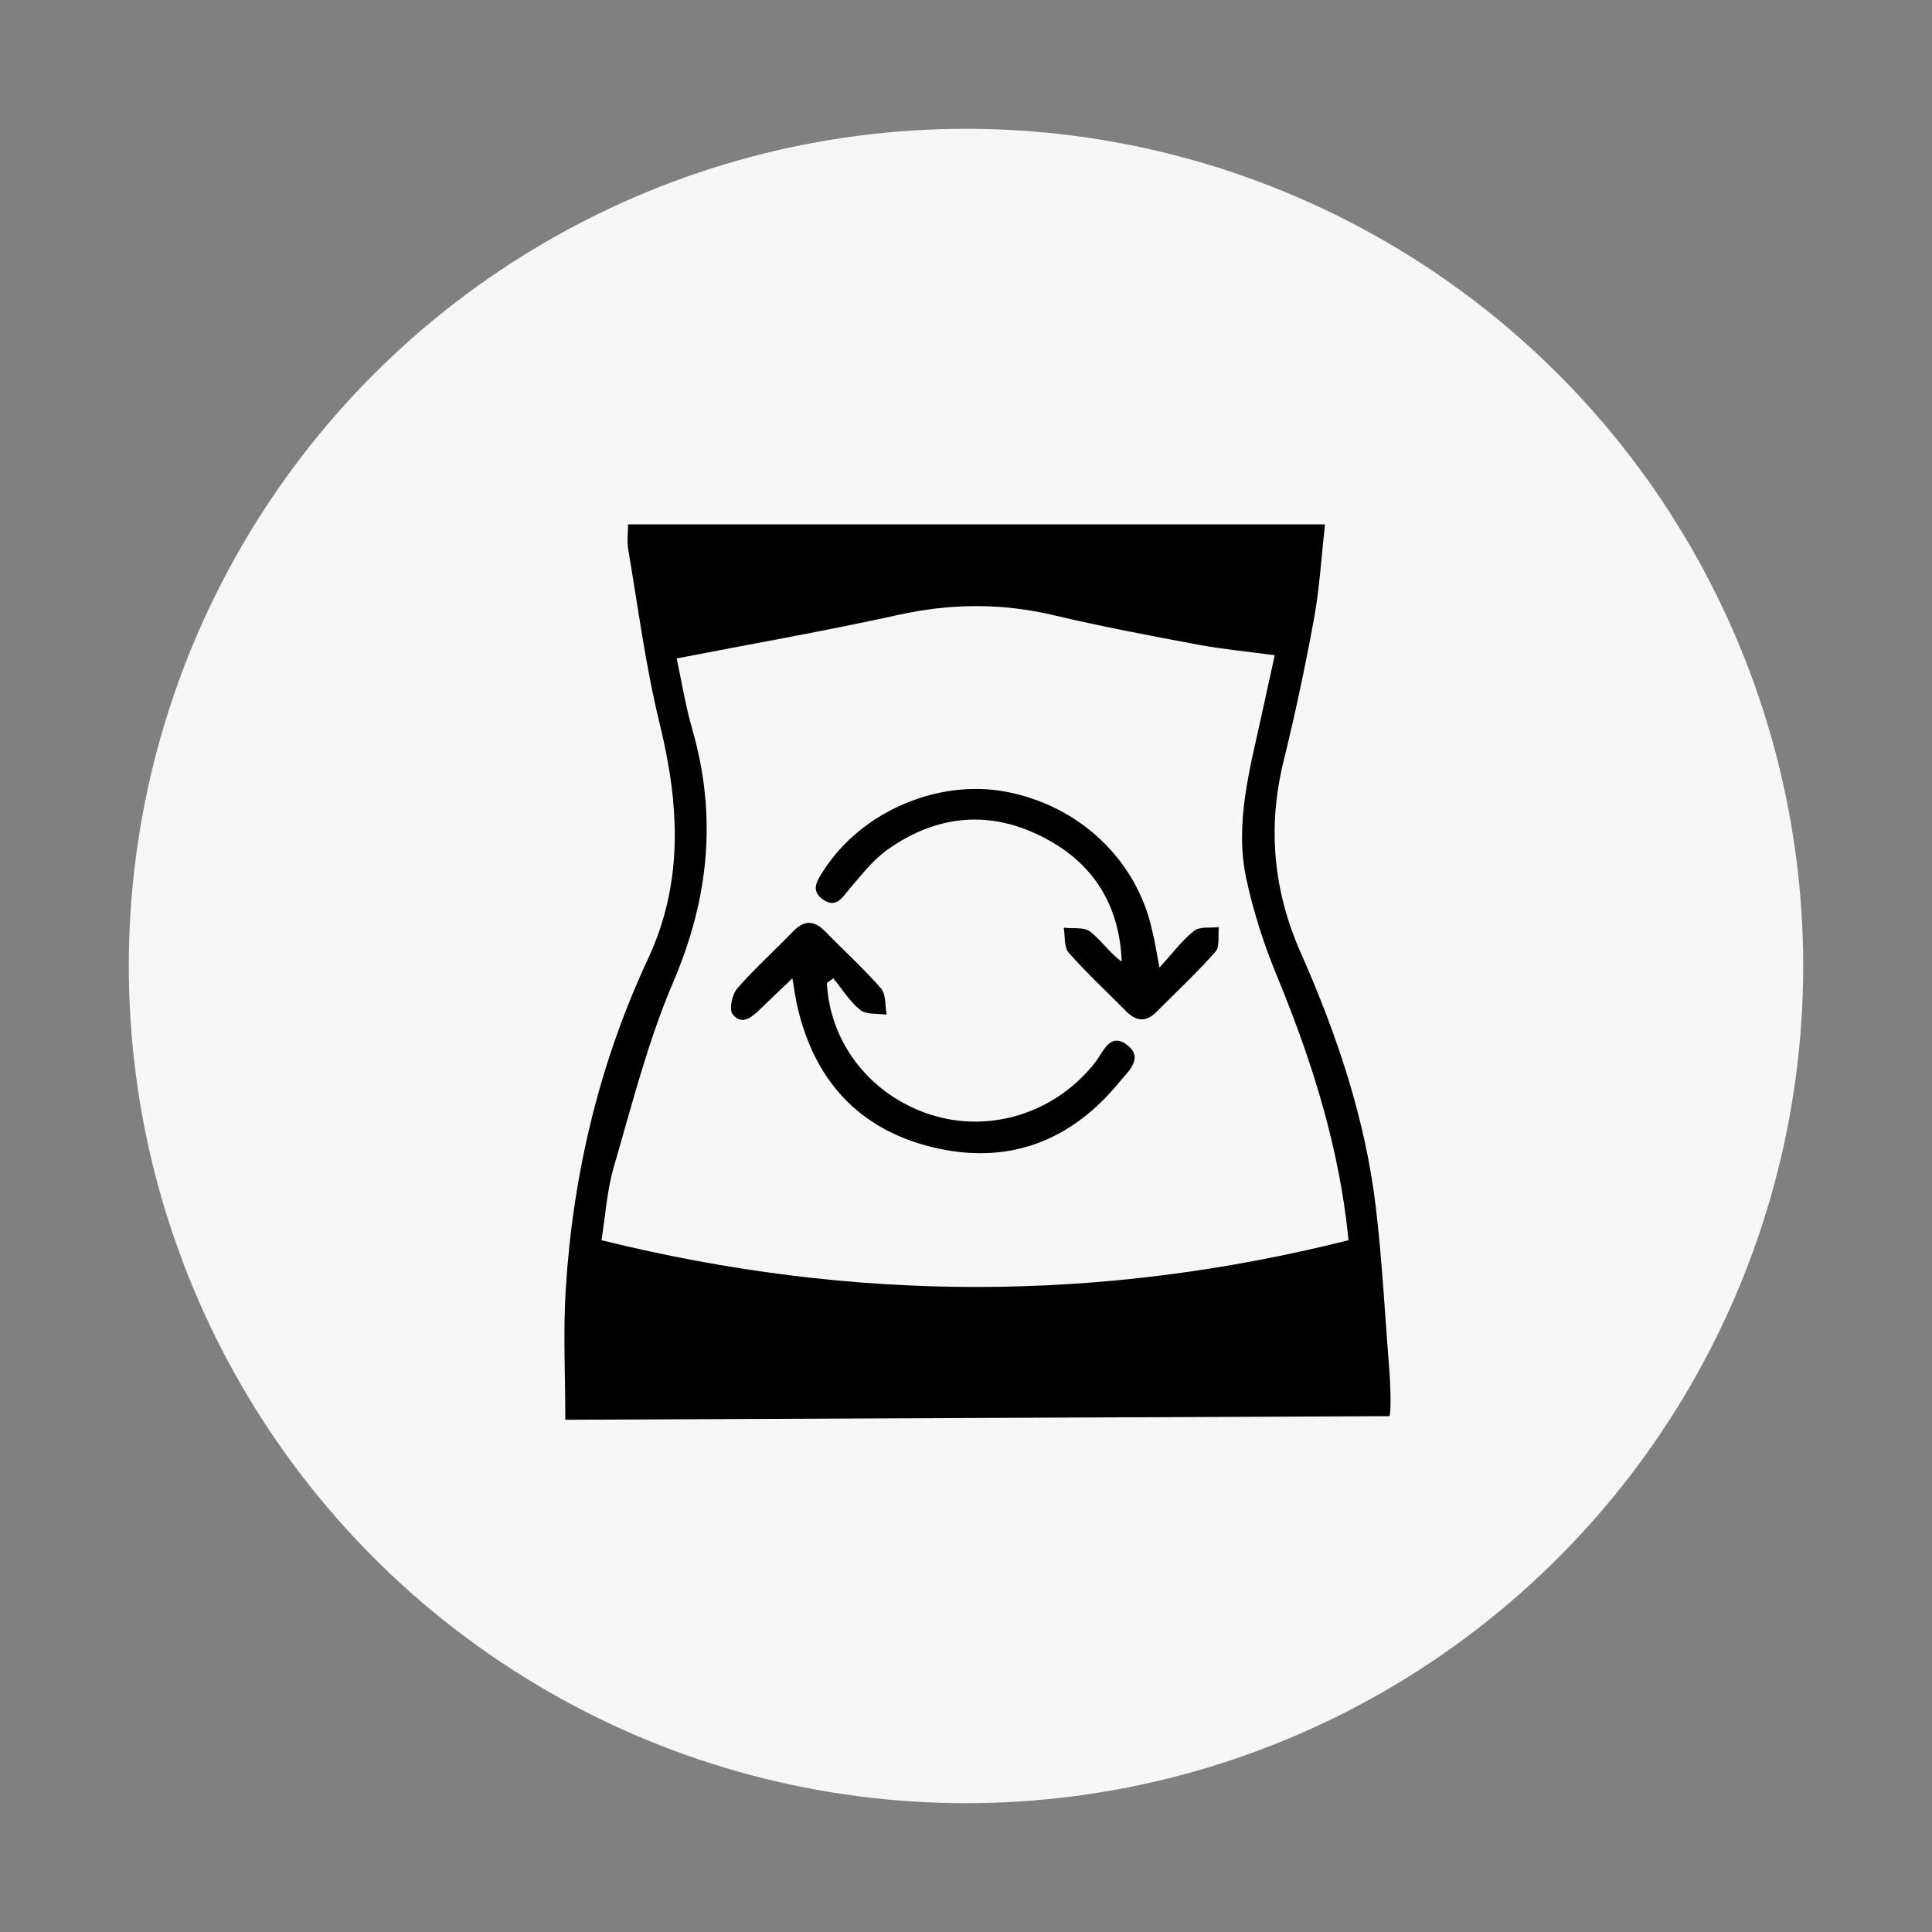
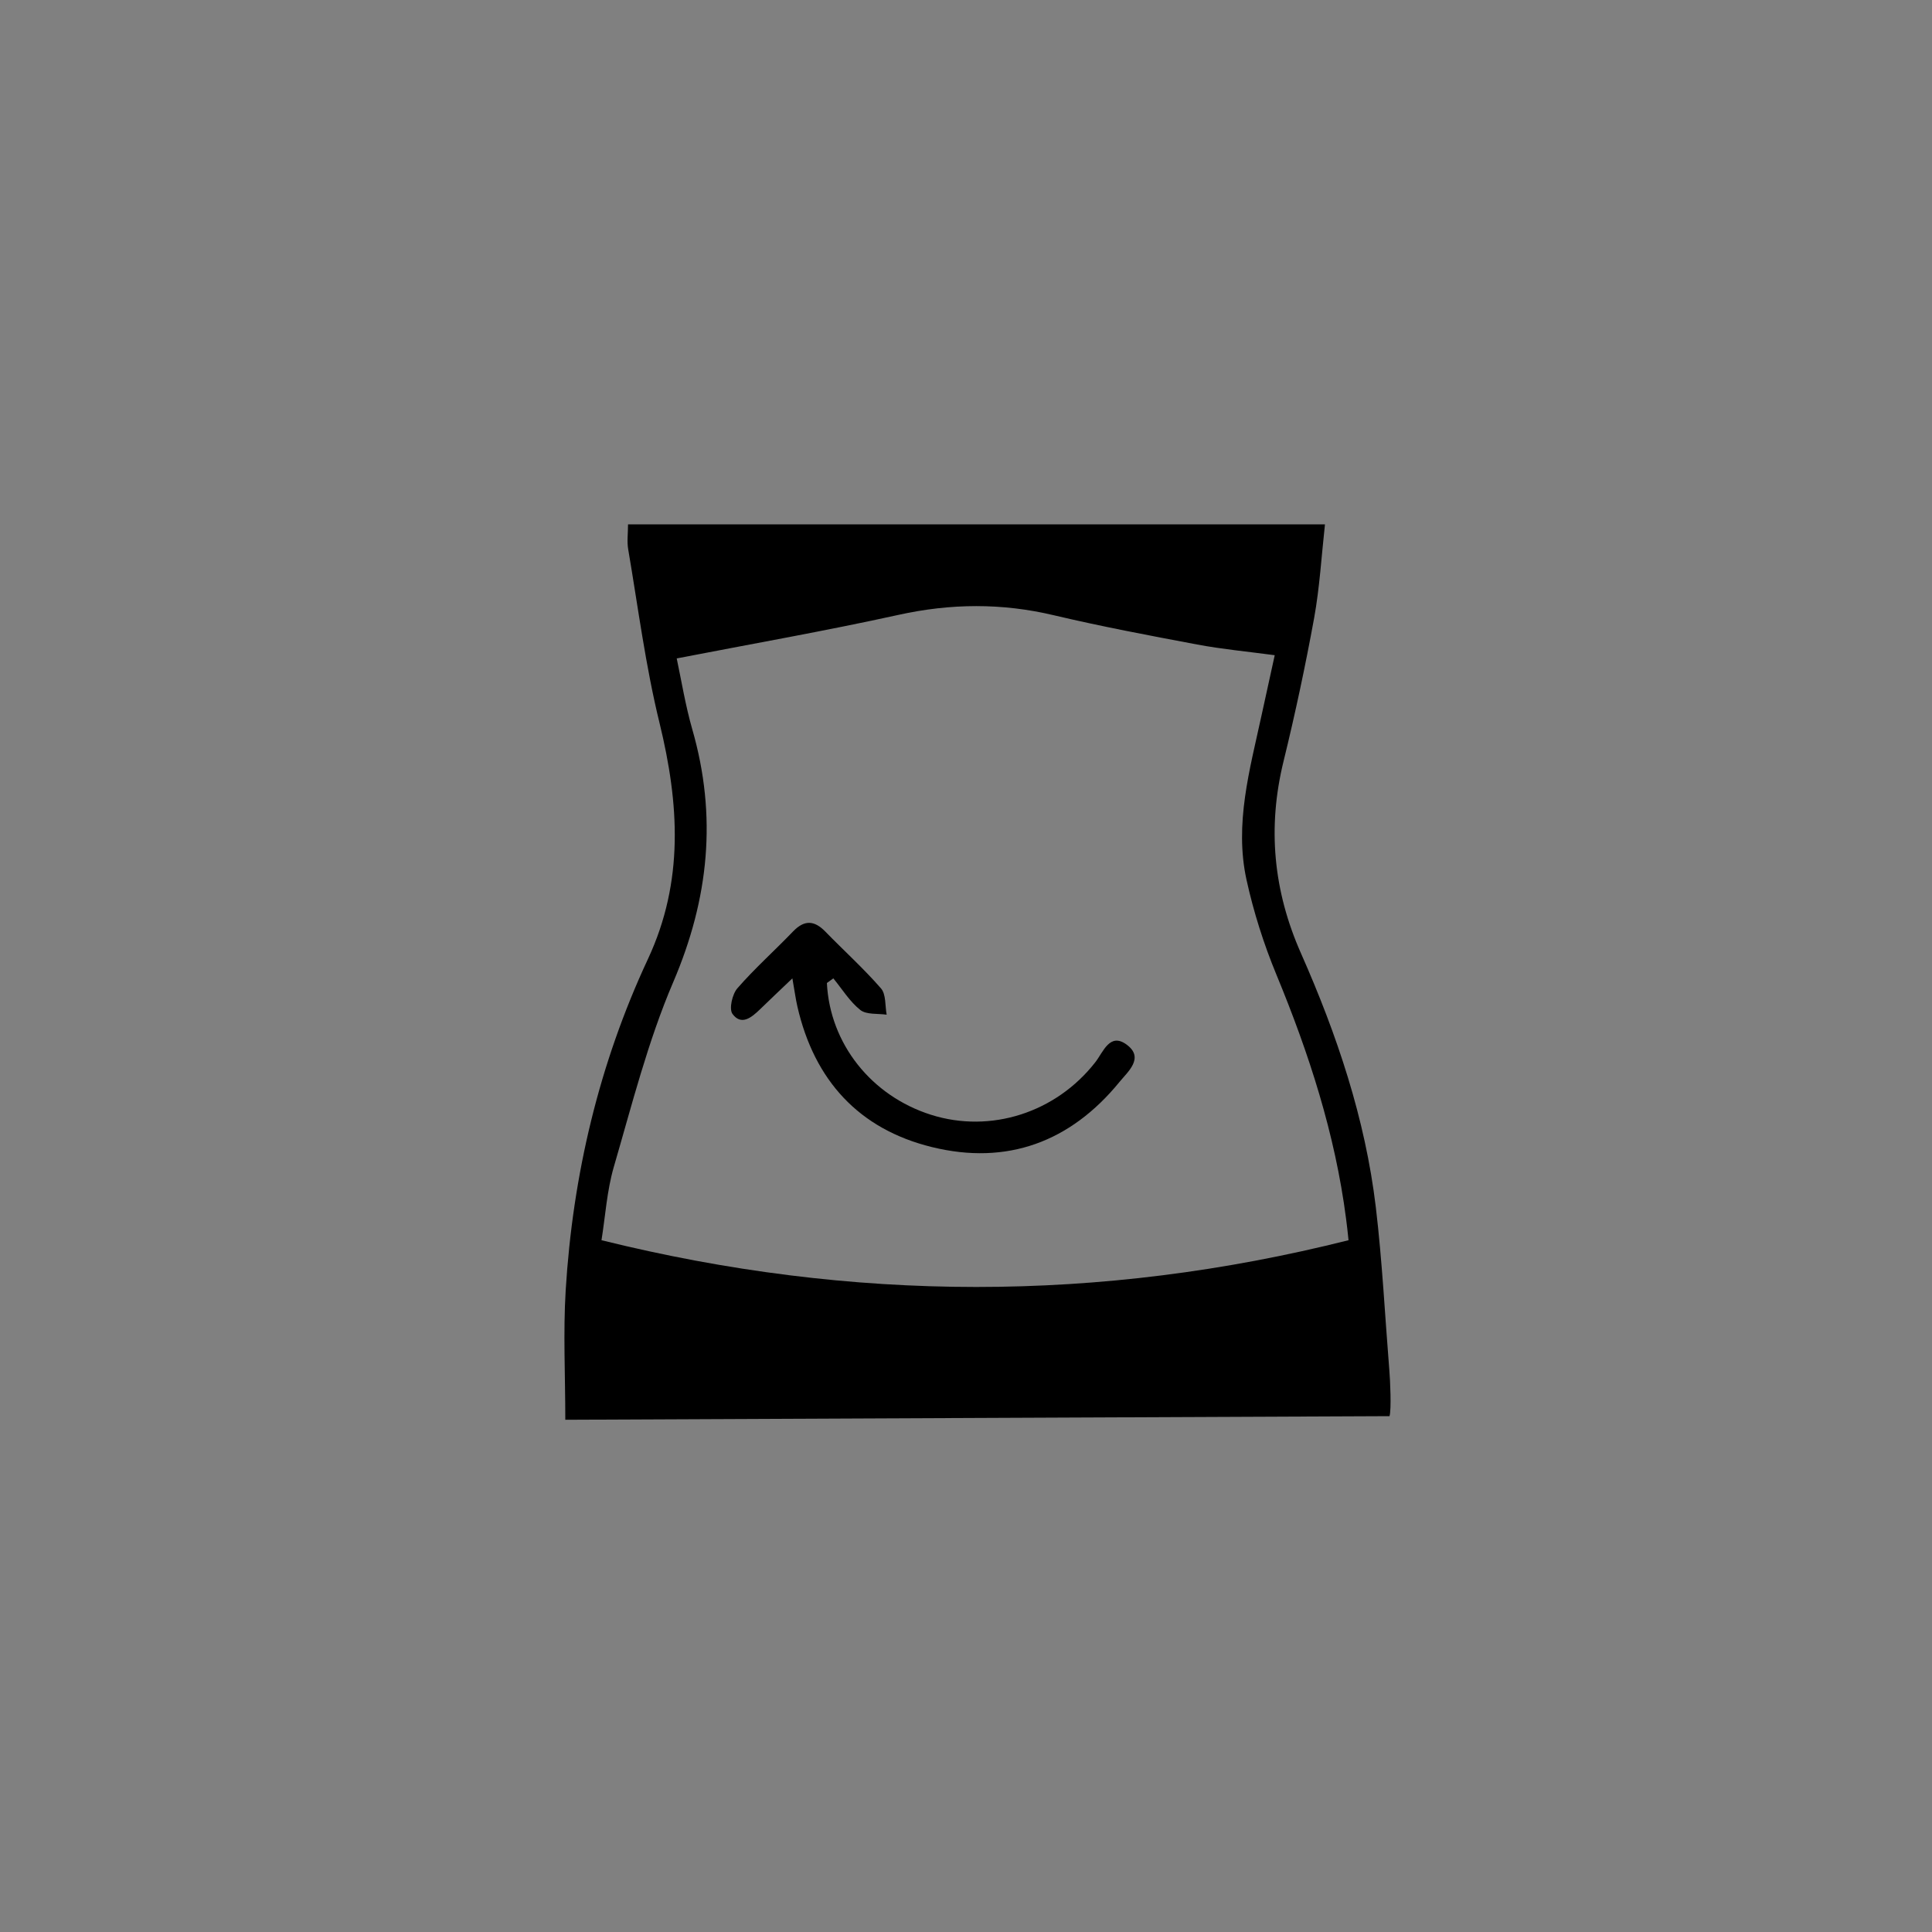
<svg xmlns="http://www.w3.org/2000/svg" version="1.1" id="Layer_1" x="0px" y="0px" viewBox="0 0 150 150" style="enable-background:new 0 0 150 150;" xml:space="preserve">
  <rect x="0" y="0" width="150" height="150" fill="#808080" stroke="none" />
  <style type="text/css">
	.st0{fill:#F7F7F7;}
	.st1{fill:#1D1D1B;}
	.st2{fill:#FFFFFF;}
</style>
  <g>
-     <circle class="st0" cx="75" cy="75" r="65" />
-   </g>
+     </g>
  <g>
    <path d="M107.88,109.95c0.16-0.48,0.05-2.86-0.01-3.53c-0.34-4.23-0.55-8.47-1.05-12.68c-0.82-6.89-3.02-13.41-5.81-19.72   c-2.15-4.85-2.62-9.78-1.35-14.94c0.9-3.67,1.69-7.38,2.37-11.1c0.43-2.38,0.57-4.82,0.84-7.27H48.76c0,0.7-0.09,1.33,0.01,1.92   c0.77,4.51,1.35,9.08,2.44,13.52c1.52,6.24,1.91,12.27-0.9,18.3c-3.8,8.14-5.84,16.77-6.39,25.72c-0.2,3.29-0.03,6.59-0.03,10.06   C43.88,110.23,107.41,109.95,107.88,109.95z M46.7,96.29c0.3-1.88,0.42-3.83,0.95-5.67c1.41-4.83,2.65-9.77,4.62-14.37   c2.77-6.47,3.42-12.88,1.48-19.62c-0.53-1.85-0.84-3.76-1.21-5.51c5.88-1.14,11.58-2.14,17.21-3.38c4.07-0.9,8.04-0.93,12.08,0.03   c3.68,0.87,7.4,1.57,11.12,2.27c1.91,0.36,3.85,0.54,6.02,0.83c-0.35,1.61-0.69,3.16-1.03,4.7c-0.91,4.2-2.11,8.41-1.16,12.74   c0.55,2.5,1.34,4.99,2.32,7.36c2.53,6.12,4.56,12.37,5.41,18.96c0.07,0.5,0.12,1.01,0.19,1.66C85.41,101.14,66.2,101.12,46.7,96.29   z" />
-     <path d="M90.02,75.12c1.06-1.15,1.77-2.13,2.69-2.85c0.44-0.35,1.27-0.21,1.92-0.29c-0.07,0.65,0.09,1.52-0.27,1.92   c-1.44,1.63-3.04,3.12-4.57,4.66c-0.82,0.83-1.58,0.74-2.37-0.06c-1.49-1.51-3.05-2.95-4.45-4.54c-0.37-0.43-0.27-1.28-0.38-1.93   c0.7,0.08,1.58-0.07,2.05,0.3c0.87,0.68,1.51,1.66,2.45,2.33c-0.17-4.41-2.21-7.61-5.95-9.58c-4.17-2.21-8.32-1.86-12.17,0.84   c-1.15,0.8-2.05,1.97-2.98,3.05c-0.57,0.66-1.03,1.57-2.05,0.9c-1.11-0.74-0.44-1.59,0.06-2.37c2.93-4.49,8.8-7.01,14.05-6.04   c5.75,1.07,10.22,5.3,11.41,10.81C89.65,73.03,89.77,73.81,90.02,75.12z" />
    <path d="M64.2,76.32c0.23,4.7,3.44,8.76,8.08,10.23c4.64,1.47,9.71-0.17,12.76-4.08c0.62-0.79,1.12-2.34,2.44-1.36   c1.39,1.03,0.07,2.11-0.57,2.9c-3.8,4.65-8.72,6.48-14.55,5.05c-5.68-1.39-9.14-5.19-10.45-10.91c-0.14-0.61-0.22-1.24-0.39-2.19   c-0.93,0.89-1.73,1.64-2.51,2.4c-0.65,0.63-1.45,1.3-2.14,0.36c-0.28-0.38-0.02-1.53,0.38-1.99c1.35-1.55,2.9-2.93,4.33-4.42   c0.87-0.9,1.64-0.86,2.49,0.01c1.44,1.48,2.98,2.87,4.33,4.42c0.4,0.46,0.31,1.35,0.44,2.04c-0.69-0.1-1.56,0.01-2.04-0.36   c-0.83-0.66-1.41-1.62-2.1-2.46C64.53,76.08,64.37,76.2,64.2,76.32z" />
  </g>
</svg>